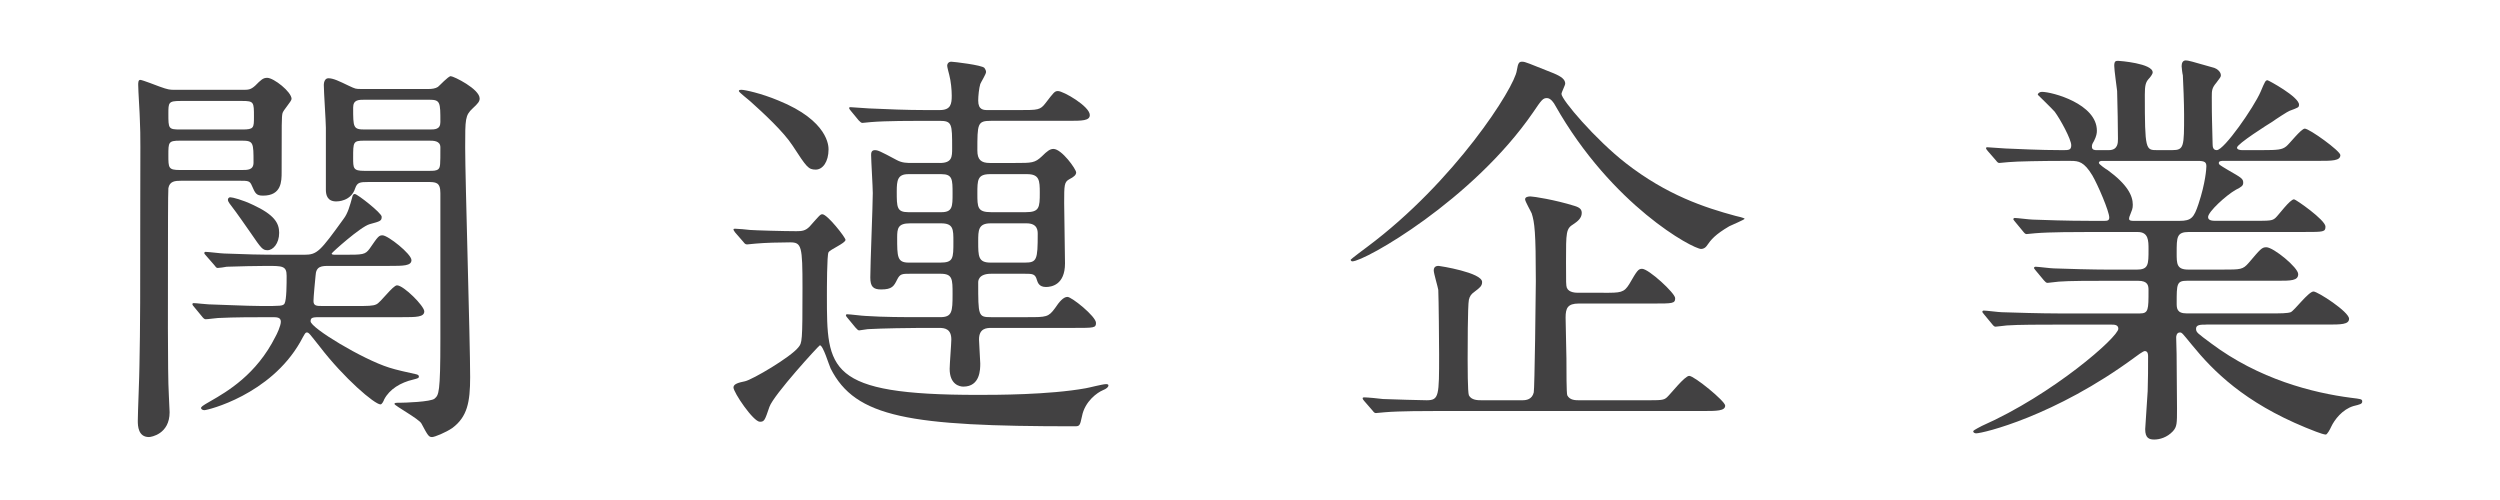
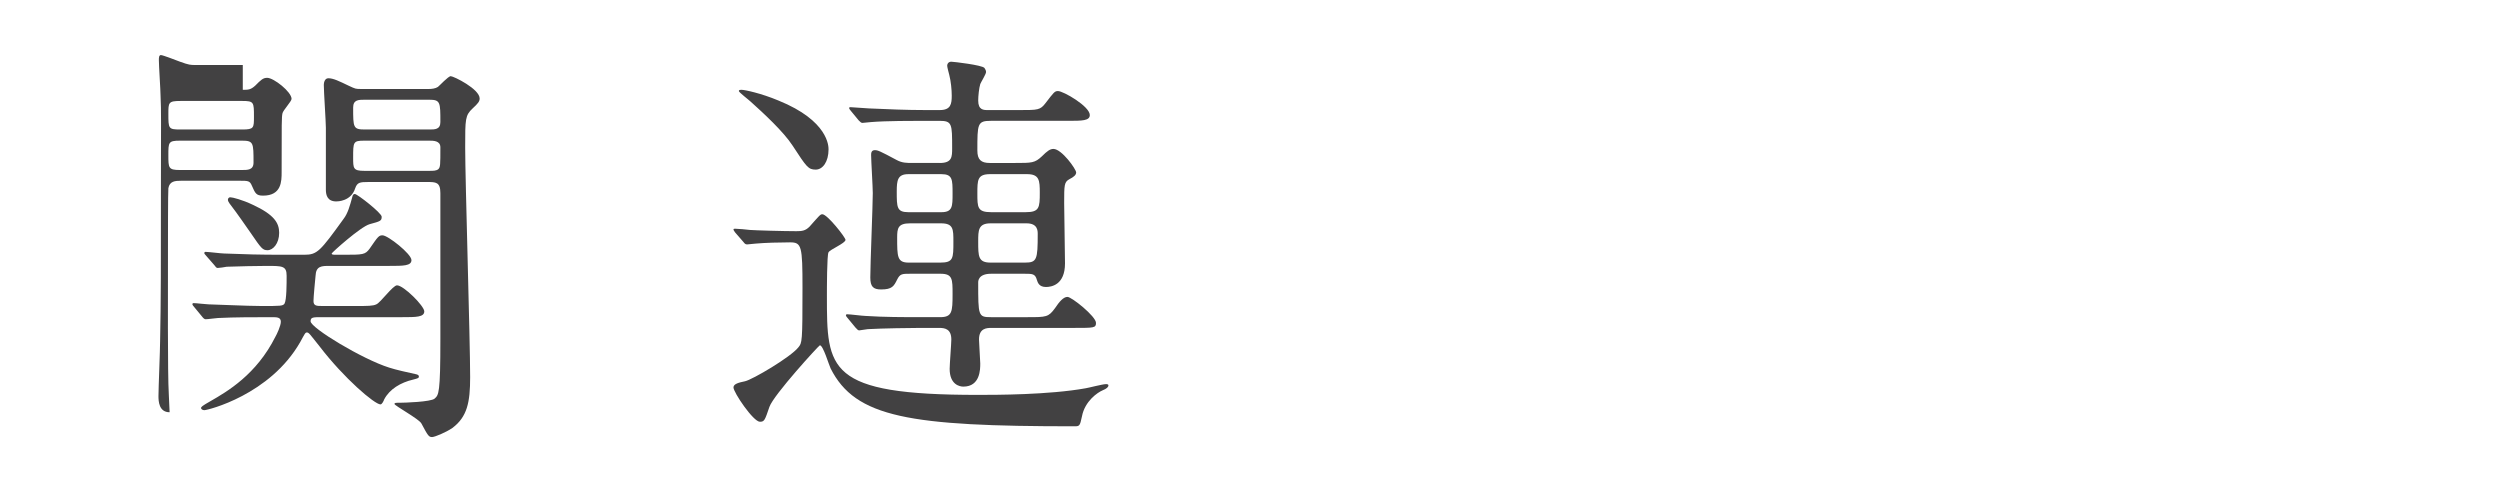
<svg xmlns="http://www.w3.org/2000/svg" version="1.1" id="レイヤー_1" x="0px" y="0px" width="300px" height="60px" viewBox="0 0 300 60" enable-background="new 0 0 300 60" xml:space="preserve">
  <g>
    <g>
      <g>
-         <path fill="#424142" d="M29.134,10.778c0.645,0,0.941,0,1.488-0.496c0.693-0.695,0.941-0.943,1.438-0.943     c0.795,0,2.928,1.688,2.928,2.529c0,0.299-1.041,1.391-1.092,1.736c-0.1,0.447-0.1,1.092-0.1,7.045c0,1.092,0,2.828-2.232,2.828     c-0.842,0-0.941-0.299-1.338-1.191c-0.248-0.596-0.447-0.596-1.488-0.596h-6.994c-0.744,0-1.391,0.051-1.539,0.895     c-0.049,0.297-0.049,6.646-0.049,7.539c0,4.217-0.051,14.832,0.1,17.164c0,0.396,0.098,1.836,0.098,2.182     c0,2.631-2.232,2.977-2.48,2.977c-1.289,0-1.338-1.338-1.338-1.934c0-0.943,0.197-5.557,0.197-6.598     c0.1-4.713,0.1-8.979,0.1-19.844c0-6.25,0.049-7.688-0.049-9.672c0-0.596-0.199-3.523-0.199-4.217c0-0.248,0-0.596,0.248-0.596     s2.133,0.744,2.281,0.793c1.092,0.398,1.291,0.398,1.836,0.398H29.134z M21.644,12.116c-1.439,0-1.439,0.199-1.439,1.539     c0,1.785,0,1.885,1.439,1.885h7.439c1.391,0,1.391-0.199,1.391-1.537c0-1.736,0-1.887-1.391-1.887H21.644z M21.593,16.88     c-1.389,0-1.389,0.197-1.389,1.736c0,1.537,0,1.785,1.389,1.785h7.441c0.695,0,1.389,0,1.389-0.893c0-2.381,0-2.629-1.389-2.629     H21.593z M24.718,30.669c-0.197-0.197-0.197-0.248-0.197-0.297c0-0.1,0.049-0.148,0.148-0.148c0.348,0,1.885,0.197,2.232,0.197     c2.381,0.1,4.465,0.15,6.797,0.15h2.826c1.539,0,1.885-0.398,4.713-4.316c0.496-0.645,0.744-1.537,1.041-2.629     c0.051-0.248,0.15-0.348,0.299-0.348c0.297,0,3.225,2.281,3.225,2.729c0,0.496-0.148,0.545-1.439,0.893     c-1.092,0.299-4.562,3.424-4.562,3.521c0,0.15,0.197,0.15,0.545,0.15h0.844c2.381,0,2.629,0,3.174-0.744     c0.992-1.439,1.092-1.588,1.539-1.588c0.645,0,3.471,2.232,3.471,2.977c0,0.693-0.992,0.693-2.629,0.693h-7.191     c-0.943,0-1.639,0-1.688,1.191c-0.049,0.447-0.248,2.58-0.248,3.025c0,0.596,0.396,0.596,1.092,0.596h4.018     c1.389,0,2.033,0,2.432-0.199c0.496-0.197,1.984-2.281,2.48-2.281c0.793,0,3.273,2.48,3.273,3.125     c0,0.695-0.992,0.695-2.629,0.695h-9.674c-1.041,0-1.34,0-1.34,0.496c0,0.793,6.25,4.562,9.426,5.555     c0.744,0.248,2.281,0.596,3.225,0.795c0.197,0.049,0.348,0.1,0.348,0.297c0,0.148-0.1,0.199-0.695,0.348     c-1.488,0.348-2.828,1.141-3.473,2.381c-0.049,0.148-0.248,0.596-0.445,0.596c-0.695,0-4.365-3.125-7.293-6.945     c-1.191-1.488-1.289-1.686-1.537-1.686c-0.199,0-0.248,0.148-0.795,1.141c-3.621,6.35-11.111,8.184-11.508,8.184     c-0.248,0-0.396-0.148-0.396-0.248c0-0.148,0.098-0.248,1.141-0.842c1.984-1.141,5.506-3.176,7.787-7.738     c0.15-0.248,0.646-1.291,0.646-1.787c0-0.545-0.496-0.545-1.043-0.545c-2.133,0-4.514,0-6.498,0.1     c-0.199,0-1.191,0.148-1.488,0.148c-0.148,0-0.297-0.148-0.447-0.348l-0.941-1.141c-0.1-0.1-0.199-0.248-0.199-0.299     c0-0.098,0.051-0.148,0.148-0.148c0.299,0,1.539,0.148,1.787,0.148c0.545,0,4.662,0.199,6.35,0.199c2.332,0,2.58,0,2.777-0.297     c0.248-0.447,0.248-2.381,0.248-3.324c0-1.191-0.496-1.191-2.381-1.191c-0.943,0-3.67,0.051-4.812,0.1     c-0.197,0.051-0.941,0.148-1.09,0.148c-0.15,0-0.248-0.148-0.398-0.346L24.718,30.669z M33.499,27.942     c0,1.289-0.744,2.082-1.389,2.082c-0.596,0-0.744-0.197-2.035-2.082c-0.594-0.844-1.537-2.232-2.529-3.523     c-0.1-0.148-0.197-0.297-0.197-0.445c0-0.1,0.049-0.299,0.297-0.299s1.438,0.299,2.678,0.893     C32.903,25.759,33.499,26.751,33.499,27.942z M44.214,21.841c-1.041,0-1.34,0.049-1.588,0.744     c-0.496,1.586-2.133,1.586-2.281,1.586c-1.041,0-1.24-0.744-1.24-1.389v-7.441c0-0.744-0.248-4.314-0.248-5.158     c0-0.248,0.1-0.793,0.545-0.793c0.596,0,1.291,0.346,2.432,0.893c0.844,0.396,0.844,0.396,1.537,0.396h8.086     c0.348,0,0.795-0.051,1.092-0.248c0.199-0.148,1.24-1.289,1.537-1.289c0.348,0,3.473,1.537,3.473,2.678     c0,0.348-0.197,0.596-0.844,1.191c-0.893,0.842-0.893,1.24-0.893,4.662c0,3.92,0.596,23.217,0.596,27.582     c0,3.025-0.348,4.762-2.133,6.102c-0.793,0.545-2.133,1.09-2.432,1.09c-0.396,0-0.496-0.148-1.289-1.637     c-0.297-0.545-3.225-2.133-3.225-2.332c0-0.148,0.148-0.148,0.645-0.148s3.721-0.098,4.168-0.496     c0.496-0.445,0.693-0.594,0.693-7.143V23.179c0-1.338-0.545-1.338-1.586-1.338H44.214z M51.507,15.54     c0.693,0,1.338,0,1.338-0.893c0-2.381,0-2.68-1.338-2.68h-7.74c-0.744,0-1.389,0-1.389,0.943c0,2.381,0,2.629,1.389,2.629H51.507     z M43.718,16.88c-1.34,0-1.34,0.148-1.34,2.033c0,1.289,0,1.588,1.34,1.588h7.789c0.496,0,0.842,0,1.09-0.199     c0.248-0.248,0.248-0.496,0.248-2.629c0-0.793-0.842-0.793-1.338-0.793H43.718z" />
+         <path fill="#424142" d="M29.134,10.778c0.645,0,0.941,0,1.488-0.496c0.693-0.695,0.941-0.943,1.438-0.943     c0.795,0,2.928,1.688,2.928,2.529c0,0.299-1.041,1.391-1.092,1.736c-0.1,0.447-0.1,1.092-0.1,7.045c0,1.092,0,2.828-2.232,2.828     c-0.842,0-0.941-0.299-1.338-1.191c-0.248-0.596-0.447-0.596-1.488-0.596h-6.994c-0.744,0-1.391,0.051-1.539,0.895     c-0.049,0.297-0.049,6.646-0.049,7.539c0,4.217-0.051,14.832,0.1,17.164c0,0.396,0.098,1.836,0.098,2.182     c-1.289,0-1.338-1.338-1.338-1.934c0-0.943,0.197-5.557,0.197-6.598     c0.1-4.713,0.1-8.979,0.1-19.844c0-6.25,0.049-7.688-0.049-9.672c0-0.596-0.199-3.523-0.199-4.217c0-0.248,0-0.596,0.248-0.596     s2.133,0.744,2.281,0.793c1.092,0.398,1.291,0.398,1.836,0.398H29.134z M21.644,12.116c-1.439,0-1.439,0.199-1.439,1.539     c0,1.785,0,1.885,1.439,1.885h7.439c1.391,0,1.391-0.199,1.391-1.537c0-1.736,0-1.887-1.391-1.887H21.644z M21.593,16.88     c-1.389,0-1.389,0.197-1.389,1.736c0,1.537,0,1.785,1.389,1.785h7.441c0.695,0,1.389,0,1.389-0.893c0-2.381,0-2.629-1.389-2.629     H21.593z M24.718,30.669c-0.197-0.197-0.197-0.248-0.197-0.297c0-0.1,0.049-0.148,0.148-0.148c0.348,0,1.885,0.197,2.232,0.197     c2.381,0.1,4.465,0.15,6.797,0.15h2.826c1.539,0,1.885-0.398,4.713-4.316c0.496-0.645,0.744-1.537,1.041-2.629     c0.051-0.248,0.15-0.348,0.299-0.348c0.297,0,3.225,2.281,3.225,2.729c0,0.496-0.148,0.545-1.439,0.893     c-1.092,0.299-4.562,3.424-4.562,3.521c0,0.15,0.197,0.15,0.545,0.15h0.844c2.381,0,2.629,0,3.174-0.744     c0.992-1.439,1.092-1.588,1.539-1.588c0.645,0,3.471,2.232,3.471,2.977c0,0.693-0.992,0.693-2.629,0.693h-7.191     c-0.943,0-1.639,0-1.688,1.191c-0.049,0.447-0.248,2.58-0.248,3.025c0,0.596,0.396,0.596,1.092,0.596h4.018     c1.389,0,2.033,0,2.432-0.199c0.496-0.197,1.984-2.281,2.48-2.281c0.793,0,3.273,2.48,3.273,3.125     c0,0.695-0.992,0.695-2.629,0.695h-9.674c-1.041,0-1.34,0-1.34,0.496c0,0.793,6.25,4.562,9.426,5.555     c0.744,0.248,2.281,0.596,3.225,0.795c0.197,0.049,0.348,0.1,0.348,0.297c0,0.148-0.1,0.199-0.695,0.348     c-1.488,0.348-2.828,1.141-3.473,2.381c-0.049,0.148-0.248,0.596-0.445,0.596c-0.695,0-4.365-3.125-7.293-6.945     c-1.191-1.488-1.289-1.686-1.537-1.686c-0.199,0-0.248,0.148-0.795,1.141c-3.621,6.35-11.111,8.184-11.508,8.184     c-0.248,0-0.396-0.148-0.396-0.248c0-0.148,0.098-0.248,1.141-0.842c1.984-1.141,5.506-3.176,7.787-7.738     c0.15-0.248,0.646-1.291,0.646-1.787c0-0.545-0.496-0.545-1.043-0.545c-2.133,0-4.514,0-6.498,0.1     c-0.199,0-1.191,0.148-1.488,0.148c-0.148,0-0.297-0.148-0.447-0.348l-0.941-1.141c-0.1-0.1-0.199-0.248-0.199-0.299     c0-0.098,0.051-0.148,0.148-0.148c0.299,0,1.539,0.148,1.787,0.148c0.545,0,4.662,0.199,6.35,0.199c2.332,0,2.58,0,2.777-0.297     c0.248-0.447,0.248-2.381,0.248-3.324c0-1.191-0.496-1.191-2.381-1.191c-0.943,0-3.67,0.051-4.812,0.1     c-0.197,0.051-0.941,0.148-1.09,0.148c-0.15,0-0.248-0.148-0.398-0.346L24.718,30.669z M33.499,27.942     c0,1.289-0.744,2.082-1.389,2.082c-0.596,0-0.744-0.197-2.035-2.082c-0.594-0.844-1.537-2.232-2.529-3.523     c-0.1-0.148-0.197-0.297-0.197-0.445c0-0.1,0.049-0.299,0.297-0.299s1.438,0.299,2.678,0.893     C32.903,25.759,33.499,26.751,33.499,27.942z M44.214,21.841c-1.041,0-1.34,0.049-1.588,0.744     c-0.496,1.586-2.133,1.586-2.281,1.586c-1.041,0-1.24-0.744-1.24-1.389v-7.441c0-0.744-0.248-4.314-0.248-5.158     c0-0.248,0.1-0.793,0.545-0.793c0.596,0,1.291,0.346,2.432,0.893c0.844,0.396,0.844,0.396,1.537,0.396h8.086     c0.348,0,0.795-0.051,1.092-0.248c0.199-0.148,1.24-1.289,1.537-1.289c0.348,0,3.473,1.537,3.473,2.678     c0,0.348-0.197,0.596-0.844,1.191c-0.893,0.842-0.893,1.24-0.893,4.662c0,3.92,0.596,23.217,0.596,27.582     c0,3.025-0.348,4.762-2.133,6.102c-0.793,0.545-2.133,1.09-2.432,1.09c-0.396,0-0.496-0.148-1.289-1.637     c-0.297-0.545-3.225-2.133-3.225-2.332c0-0.148,0.148-0.148,0.645-0.148s3.721-0.098,4.168-0.496     c0.496-0.445,0.693-0.594,0.693-7.143V23.179c0-1.338-0.545-1.338-1.586-1.338H44.214z M51.507,15.54     c0.693,0,1.338,0,1.338-0.893c0-2.381,0-2.68-1.338-2.68h-7.74c-0.744,0-1.389,0-1.389,0.943c0,2.381,0,2.629,1.389,2.629H51.507     z M43.718,16.88c-1.34,0-1.34,0.148-1.34,2.033c0,1.289,0,1.588,1.34,1.588h7.789c0.496,0,0.842,0,1.09-0.199     c0.248-0.248,0.248-0.496,0.248-2.629c0-0.793-0.842-0.793-1.338-0.793H43.718z" />
        <path fill="#424142" d="M88.214,27.892c-0.148-0.197-0.197-0.297-0.197-0.348c0-0.098,0.098-0.098,0.197-0.098     c0.248,0,1.488,0.098,1.787,0.148c0.594,0.049,4.066,0.148,5.555,0.148c0.695,0,1.092-0.049,1.588-0.545     c1.191-1.34,1.289-1.488,1.537-1.488c0.596,0,2.779,2.777,2.779,3.074c0,0.398-1.836,1.141-2.035,1.488     c-0.197,0.248-0.197,4.465-0.197,5.209c0,8.879,0,11.906,18.105,11.906c2.133,0,8.533,0,12.947-0.795     c0.348-0.049,2.033-0.496,2.432-0.496c0.098,0,0.297,0,0.297,0.15c0,0.197-0.199,0.396-0.695,0.594     c-0.594,0.248-2.133,1.291-2.479,3.125c-0.248,1.191-0.299,1.191-0.943,1.191c-19.744,0-26.242-1.041-29.219-6.945     c-0.197-0.396-0.893-2.777-1.289-2.777c-0.1,0-5.557,5.953-6.053,7.391c-0.545,1.588-0.594,1.787-1.141,1.787     c-0.793,0-3.174-3.523-3.174-4.117c0-0.447,0.693-0.596,1.389-0.744c0.893-0.199,5.457-2.879,6.398-4.068     c0.447-0.545,0.496-0.596,0.496-7.143c0-5.012-0.1-5.457-1.488-5.457c-1.24,0-3.025,0.049-4.117,0.148     c-0.148,0-0.893,0.1-1.041,0.1c-0.199,0-0.299-0.1-0.447-0.299L88.214,27.892z M97.888,20.353c-0.893,0-1.092-0.299-2.777-2.879     c-1.092-1.686-3.523-3.918-5.012-5.258c-0.197-0.197-1.438-1.141-1.438-1.289s0.148-0.148,0.348-0.148     c0.346,0,2.281,0.396,4.414,1.289c6.002,2.432,6.002,5.506,6.002,5.854C99.425,19.409,98.731,20.353,97.888,20.353z      M112.771,19.558c1.486,0,1.486-0.744,1.486-1.785c0-2.928,0-3.273-1.537-3.273h-1.885c-1.141,0-4.564,0-6.301,0.148     c-0.148,0-0.893,0.1-1.041,0.1s-0.248-0.1-0.447-0.299l-0.941-1.141c-0.199-0.248-0.199-0.248-0.199-0.348s0.051-0.1,0.148-0.1     c0.348,0,1.887,0.15,2.232,0.15c2.232,0.098,4.465,0.197,6.797,0.197h1.688c1.338,0,1.438-0.744,1.438-1.736     c0-0.693-0.1-1.736-0.297-2.48c-0.051-0.197-0.248-0.941-0.248-1.09c0-0.299,0.197-0.496,0.496-0.496     c0.248,0,3.67,0.396,3.969,0.744c0.098,0.148,0.197,0.297,0.197,0.496c0,0.248-0.596,1.189-0.693,1.438     c-0.15,0.496-0.248,1.439-0.248,1.984c0,1.141,0.645,1.141,1.189,1.141h3.721c2.281,0,2.529,0,3.176-0.844     c0.99-1.289,1.09-1.438,1.486-1.438c0.646,0,3.82,1.836,3.82,2.877c0,0.695-0.941,0.695-2.629,0.695h-9.227     c-1.637,0-1.637,0.346-1.637,3.57c0,1.092,0.445,1.488,1.488,1.488h3.025c2.033,0,2.381,0,3.225-0.793     c0.645-0.645,0.992-0.893,1.389-0.893c0.992,0,2.729,2.43,2.729,2.826c0,0.299-0.297,0.547-0.793,0.795     c-0.646,0.348-0.646,0.693-0.646,2.877c0,1.041,0.1,6.102,0.1,7.242c0,2.58-1.637,2.828-2.281,2.828     c-0.844,0-0.992-0.547-1.092-0.844c-0.197-0.744-0.545-0.744-1.438-0.744h-4.068c-1.537,0-1.537,0.893-1.537,1.041     c0,4.02,0,4.168,1.537,4.168h4.365c2.281,0,2.529,0,3.324-1.092c0.496-0.744,0.992-1.34,1.488-1.34s3.422,2.332,3.422,3.125     c0,0.596-0.248,0.596-2.58,0.596h-9.971c-0.594,0-1.488,0.051-1.488,1.389c0,0.447,0.15,2.48,0.15,2.877     c0,0.695,0,2.779-2.035,2.779c-0.445,0-1.637-0.248-1.637-2.133c0-0.547,0.199-3.027,0.199-3.523c0-1.24-0.744-1.389-1.439-1.389     h-2.281c-1.141,0-4.564,0.051-6.301,0.148c-0.148,0-0.893,0.15-1.041,0.15s-0.248-0.15-0.447-0.348l-0.941-1.141     c-0.1-0.1-0.199-0.248-0.199-0.299c0-0.1,0.049-0.148,0.148-0.148c0.348,0,1.885,0.199,2.184,0.199     c2.281,0.148,4.514,0.148,6.795,0.148h2.184c1.438,0,1.488-0.645,1.488-2.777c0-1.787,0-2.432-1.439-2.432h-3.621     c-0.992,0-1.24,0-1.588,0.695c-0.396,0.793-0.594,1.189-1.934,1.189c-0.943,0-1.289-0.348-1.289-1.438     c0-1.588,0.297-8.682,0.297-10.121c0-0.744-0.199-3.918-0.199-4.562c0-0.199,0-0.596,0.447-0.596c0.348,0,0.596,0.1,2.629,1.189     c0.645,0.348,1.191,0.348,1.885,0.348H112.771z M112.968,25.462c1.34,0,1.34-0.695,1.34-2.232c0-1.688,0-2.332-1.34-2.332h-3.969     c-1.289,0-1.389,0.744-1.389,2.084c0,1.885,0,2.48,1.389,2.48H112.968z M112.819,31.513c1.588,0,1.588-0.496,1.588-2.529     c0-1.488,0-2.184-1.488-2.184h-3.721c-1.439,0-1.539,0.596-1.539,1.688c0,2.332,0,3.025,1.391,3.025H112.819z M118.821,20.897     c-1.537,0-1.537,0.695-1.537,2.332s0,2.232,1.637,2.232h4.166c1.639,0,1.688-0.547,1.688-2.332c0-1.488-0.049-2.232-1.537-2.232     H118.821z M118.872,26.8c-1.488,0-1.488,0.844-1.488,2.184c0,1.785,0,2.529,1.488,2.529h4.117c1.438,0,1.537-0.348,1.537-3.422     c0-0.396,0-1.291-1.34-1.291H118.872z" />
-         <path fill="#424142" d="M183.956,13.507c-7.244,10.516-20.191,17.857-21.68,17.857c-0.098,0-0.197-0.1-0.197-0.199     c0-0.049,1.836-1.438,1.984-1.537c10.516-7.838,17.709-19.148,17.957-21.182c0.148-0.943,0.297-1.041,0.645-1.041     c0.396,0,0.744,0.197,3.771,1.389c0.941,0.396,1.389,0.744,1.389,1.24c0,0.197-0.447,1.041-0.447,1.24     c0,0.693,4.068,5.455,7.689,8.283c4.961,3.869,9.523,5.357,13.195,6.35c0.248,0.051,1.092,0.248,1.092,0.348     s-1.539,0.744-1.836,0.893c-1.688,0.992-2.184,1.588-2.729,2.381c-0.1,0.148-0.348,0.348-0.645,0.348     c-0.992,0-10.715-5.209-17.512-17.213c-0.148-0.299-0.545-0.893-0.992-0.893C185.146,11.771,184.997,11.968,183.956,13.507z      M192.438,35.134c2.033,0,2.43,0,3.074-1.041c0.943-1.637,1.092-1.836,1.539-1.836c0.793,0,3.969,2.928,3.969,3.521     c0,0.646-0.299,0.646-2.629,0.646h-8.93c-1.34,0-1.588,0.545-1.588,1.686c0,0.795,0.1,4.217,0.1,4.912c0,1.488,0,4.166,0.1,4.414     c0.297,0.596,0.992,0.596,1.438,0.596h7.838c2.035,0,2.283,0,2.68-0.348c0.445-0.396,2.133-2.58,2.678-2.58     c0.596,0,4.316,3.027,4.316,3.572c0,0.645-1.041,0.645-2.68,0.645h-31.896c-1.141,0-4.514,0-6.25,0.148     c-0.199,0-0.893,0.1-1.092,0.1c-0.148,0-0.248-0.1-0.396-0.297l-0.992-1.141c-0.1-0.1-0.199-0.248-0.199-0.348     c0-0.049,0.051-0.1,0.199-0.1c0.348,0,1.936,0.148,2.232,0.199c1.141,0.049,4.762,0.148,5.258,0.148     c1.488,0,1.488-0.545,1.488-5.506c0-1.291-0.049-6.648-0.1-7.738c-0.049-0.348-0.545-1.984-0.545-2.332     c0-0.547,0.447-0.547,0.596-0.547c0.1,0,5.209,0.795,5.209,1.936c0,0.496-0.299,0.695-0.943,1.191     c-0.348,0.248-0.545,0.496-0.645,0.941c-0.148,0.695-0.148,6.002-0.148,7.143c0,0.695,0,3.969,0.148,4.316     c0.297,0.596,1.092,0.596,1.488,0.596h4.961c0.445,0,1.141-0.1,1.338-0.943c0.1-0.346,0.248-11.955,0.248-13.344     c0-5.902-0.148-7.043-0.496-8.135c-0.098-0.248-0.793-1.439-0.793-1.688c0-0.297,0.396-0.348,0.645-0.348     c0.348,0,2.928,0.398,5.309,1.143c0.645,0.197,0.844,0.445,0.844,0.842c0,0.646-0.547,1.043-0.992,1.34     c-0.895,0.547-0.895,0.943-0.895,4.514c0,2.58,0,2.828,0.1,3.127c0.248,0.594,1.092,0.594,1.439,0.594H192.438z" />
-         <path fill="#424142" d="M264.765,38.954c-0.695,0-1.24,0-1.24,0.496c0,0.447,0.197,0.545,1.785,1.736     c5.754,4.316,12.203,5.953,16.816,6.549c1.191,0.148,1.34,0.148,1.34,0.445s-0.248,0.348-1.043,0.545     c-1.338,0.398-2.281,1.639-2.678,2.48c-0.148,0.348-0.496,0.943-0.645,0.943c-0.398,0-1.936-0.645-2.432-0.844     c-7.342-3.025-11.062-6.746-13.641-9.92c-1.143-1.391-1.191-1.488-1.439-1.488c-0.396,0-0.447,0.445-0.447,0.594     c0,0.199,0.051,1.688,0.051,1.984c0,0.943,0.049,5.508,0.049,6.549c0,1.785,0,2.182-0.496,2.729     c-0.693,0.744-1.588,0.992-2.232,0.992c-0.594,0-1.09-0.148-1.09-1.24c0-0.1,0.248-3.82,0.297-4.564     c0.049-1.289,0.049-2.877,0.049-4.166c0-0.199,0-0.646-0.396-0.646c-0.197,0-0.992,0.596-1.189,0.744     c-9.625,7.094-18.256,9.129-19.049,9.129c-0.1,0-0.348-0.051-0.348-0.248c0-0.148,0.992-0.596,1.041-0.645     c8.533-3.771,16.371-10.666,16.371-11.658c0-0.496-0.496-0.496-0.844-0.496h-6.549c-1.637,0-4.713,0-6.002,0.1     c-0.148,0-1.141,0.148-1.34,0.148c-0.148,0-0.248-0.1-0.445-0.348l-0.943-1.141c-0.197-0.248-0.197-0.248-0.197-0.297     c0-0.1,0.098-0.15,0.148-0.15c0.348,0,1.834,0.199,2.182,0.199c1.439,0.049,4.764,0.148,6.846,0.148h9.723     c1.043,0,1.043-0.445,1.043-2.777c0-0.545-0.051-1.141-1.24-1.141h-3.572c-1.836,0-4.861,0-5.953,0.1     c-0.148,0-1.189,0.148-1.338,0.148c-0.199,0-0.248-0.1-0.447-0.299l-0.992-1.189c-0.199-0.248-0.199-0.248-0.199-0.299     c0-0.098,0.1-0.148,0.199-0.148c0.297,0,1.836,0.199,2.182,0.199c1.391,0.049,4.564,0.148,6.797,0.148h3.125     c1.439,0,1.439-0.596,1.439-2.432c0-1.041,0-2.082-1.291-2.082h-6.002c-1.189,0-4.564,0-6.299,0.148c-0.15,0-0.895,0.1-1.043,0.1     s-0.248-0.1-0.445-0.348l-0.943-1.141c-0.199-0.248-0.199-0.248-0.199-0.299c0-0.098,0.1-0.148,0.15-0.148     c0.297,0,1.834,0.199,2.182,0.199c1.439,0.049,4.018,0.148,6.797,0.148h1.834c0.248,0,0.547,0,0.547-0.396     c0-0.744-1.389-3.969-2.033-5.061c-0.992-1.637-1.639-1.736-2.58-1.736h-1.24c-1.984,0-5.309,0.051-6.25,0.148     c-0.199,0-0.895,0.1-1.092,0.1c-0.148,0-0.248-0.1-0.396-0.297l-0.992-1.141c-0.199-0.248-0.199-0.248-0.199-0.348     s0.1-0.1,0.148-0.1c0.348,0,1.836,0.148,2.184,0.148c1.438,0.051,4.018,0.199,6.846,0.199c0.744,0,1.041,0,1.041-0.596     c0-0.695-1.289-3.076-1.984-4.018c-0.297-0.348-2.033-2.035-2.033-2.035c0-0.148,0.199-0.346,0.496-0.346     c1.24,0,6.598,1.438,6.598,4.662c0,0.299-0.049,0.645-0.348,1.24c-0.248,0.396-0.248,0.496-0.248,0.695     c0,0.396,0.396,0.396,0.547,0.396h1.486c1.092,0,1.092-0.893,1.092-1.34c0-0.893-0.049-4.414-0.1-5.754     c-0.049-0.447-0.346-2.529-0.346-3.025c0-0.596,0.197-0.596,0.496-0.596c0.098,0,4.117,0.297,4.117,1.389     c0,0.199-0.299,0.596-0.496,0.793c-0.348,0.398-0.447,0.795-0.447,1.885c0,6.648,0.1,6.648,1.488,6.648h1.785     c1.439,0,1.439-0.396,1.439-4.266c0-1.34-0.1-3.82-0.148-4.713c-0.051-0.148-0.148-0.943-0.148-1.092     c0-0.396,0.148-0.695,0.496-0.695c0.297,0,0.645,0.1,3.422,0.895c0.297,0.098,0.793,0.445,0.793,0.893     c0,0.197-0.098,0.297-0.545,0.893c-0.545,0.645-0.545,0.941-0.545,1.736c0,2.828,0.049,3.076,0.098,5.605     c0,0.348,0.051,0.744,0.496,0.744c0.895,0,4.465-5.16,5.26-6.994c0.545-1.291,0.594-1.389,0.842-1.389     c0.1,0,3.771,1.982,3.771,2.926c0,0.348-0.1,0.348-1.141,0.744c-0.1,0-1.787,1.092-2.035,1.289     c-0.496,0.299-4.266,2.68-4.266,3.125c0,0.248,0.396,0.299,0.596,0.299h2.43c1.885,0,2.381-0.051,2.877-0.447     c0.348-0.248,1.787-2.133,2.232-2.133c0.547,0,4.268,2.68,4.268,3.176c0,0.693-0.992,0.693-2.68,0.693h-11.359     c-0.199,0-0.547,0-0.547,0.248c0,0.199,0.1,0.248,1.092,0.844c1.637,0.943,1.836,1.041,1.836,1.537     c0,0.348-0.199,0.496-0.893,0.844c-1.141,0.645-3.324,2.629-3.324,3.273c0,0.447,0.596,0.447,0.943,0.447h4.465     c2.033,0,2.281,0,2.678-0.348c0.348-0.297,1.736-2.232,2.232-2.232c0.199,0,3.77,2.48,3.77,3.275     c0,0.645-0.248,0.645-2.529,0.645h-13.84c-1.488,0-1.488,0.596-1.488,2.529c0,1.289,0,1.984,1.389,1.984h4.117     c2.184,0,2.432,0,3.125-0.793c1.439-1.688,1.588-1.887,2.133-1.887c0.844,0,3.82,2.432,3.82,3.225     c0,0.795-0.893,0.795-2.48,0.795h-10.863c-1.24,0-1.24,0.396-1.24,2.678c0,0.596,0,1.24,1.189,1.24h10.07     c1.191,0,2.035,0,2.432-0.148c0.445-0.199,2.133-2.48,2.729-2.48c0.496,0,4.266,2.432,4.266,3.273     c0,0.695-0.992,0.695-2.629,0.695H264.765z M252.263,19.31c-0.1,0-0.396,0-0.396,0.248c0,0.148,0.844,0.744,1.041,0.844     c2.381,1.736,3.027,3.076,3.027,4.166c0,0.496-0.1,0.646-0.348,1.291c-0.051,0.1-0.1,0.248-0.1,0.396     c0,0.248,0.348,0.248,0.545,0.248h5.508c1.438,0,1.736-0.396,2.281-2.033c0.844-2.531,0.943-4.268,0.943-4.516     c0-0.496-0.199-0.645-1.043-0.645H252.263z" />
      </g>
    </g>
  </g>
</svg>